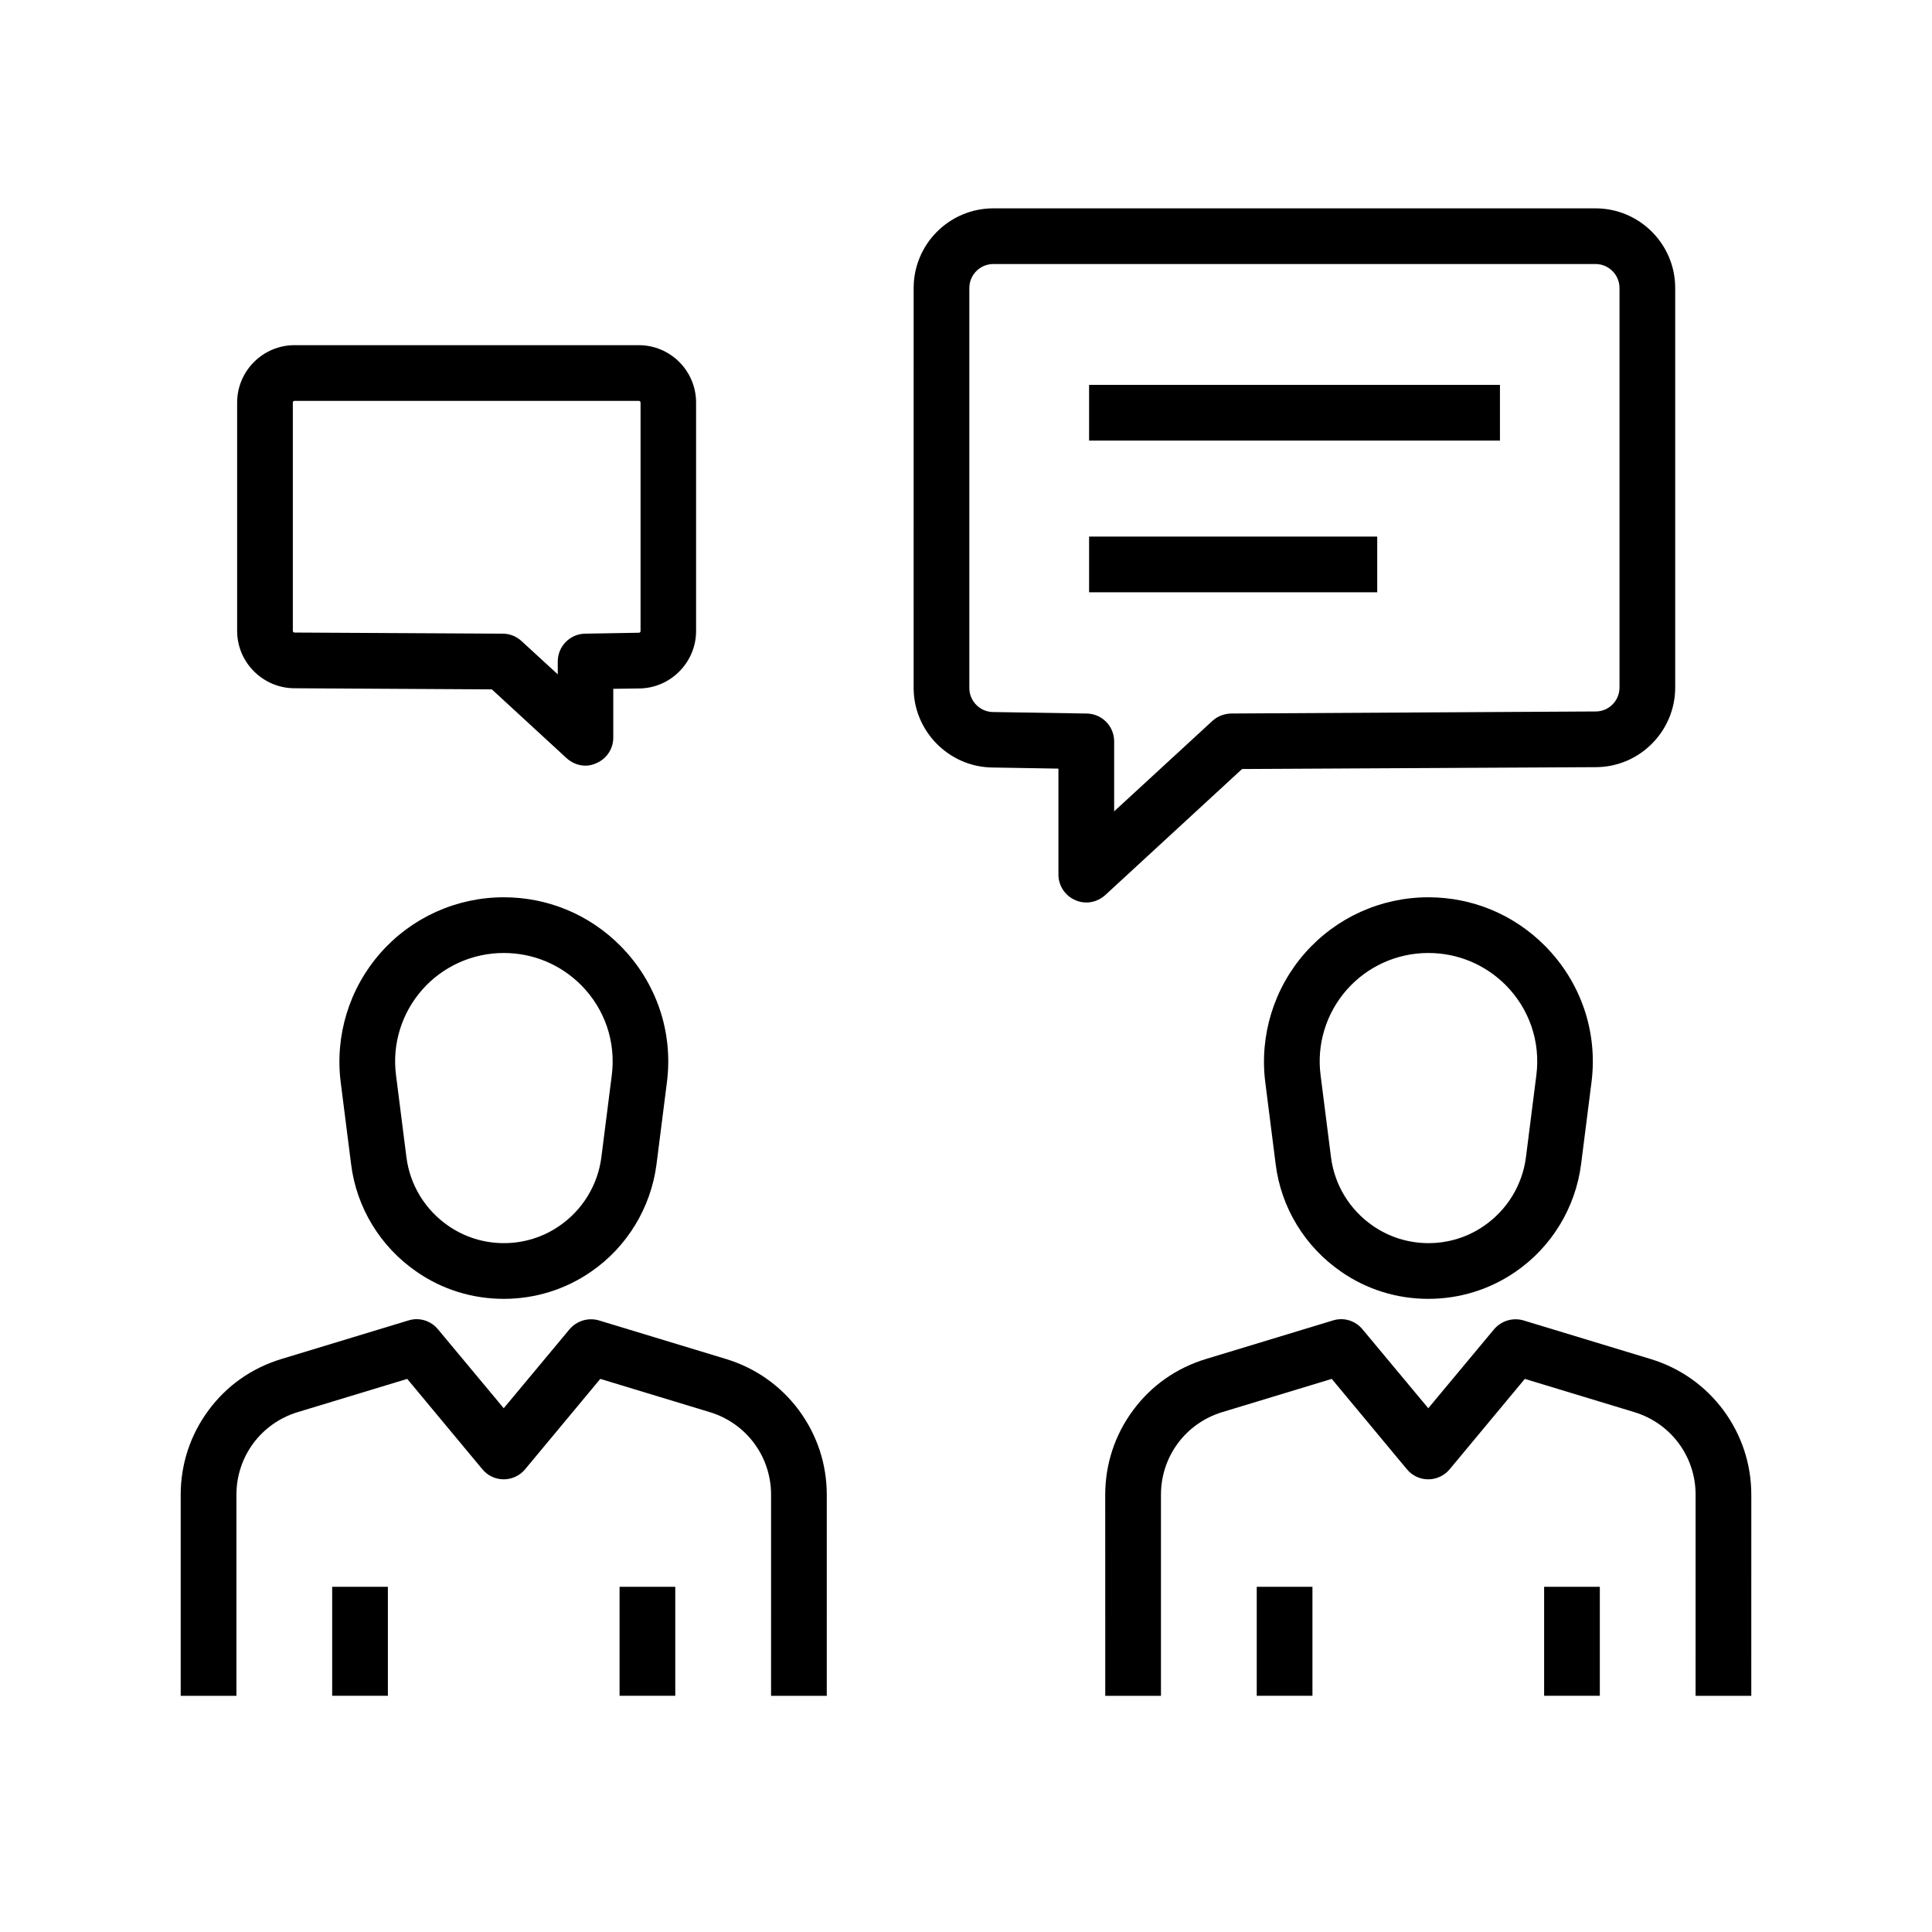
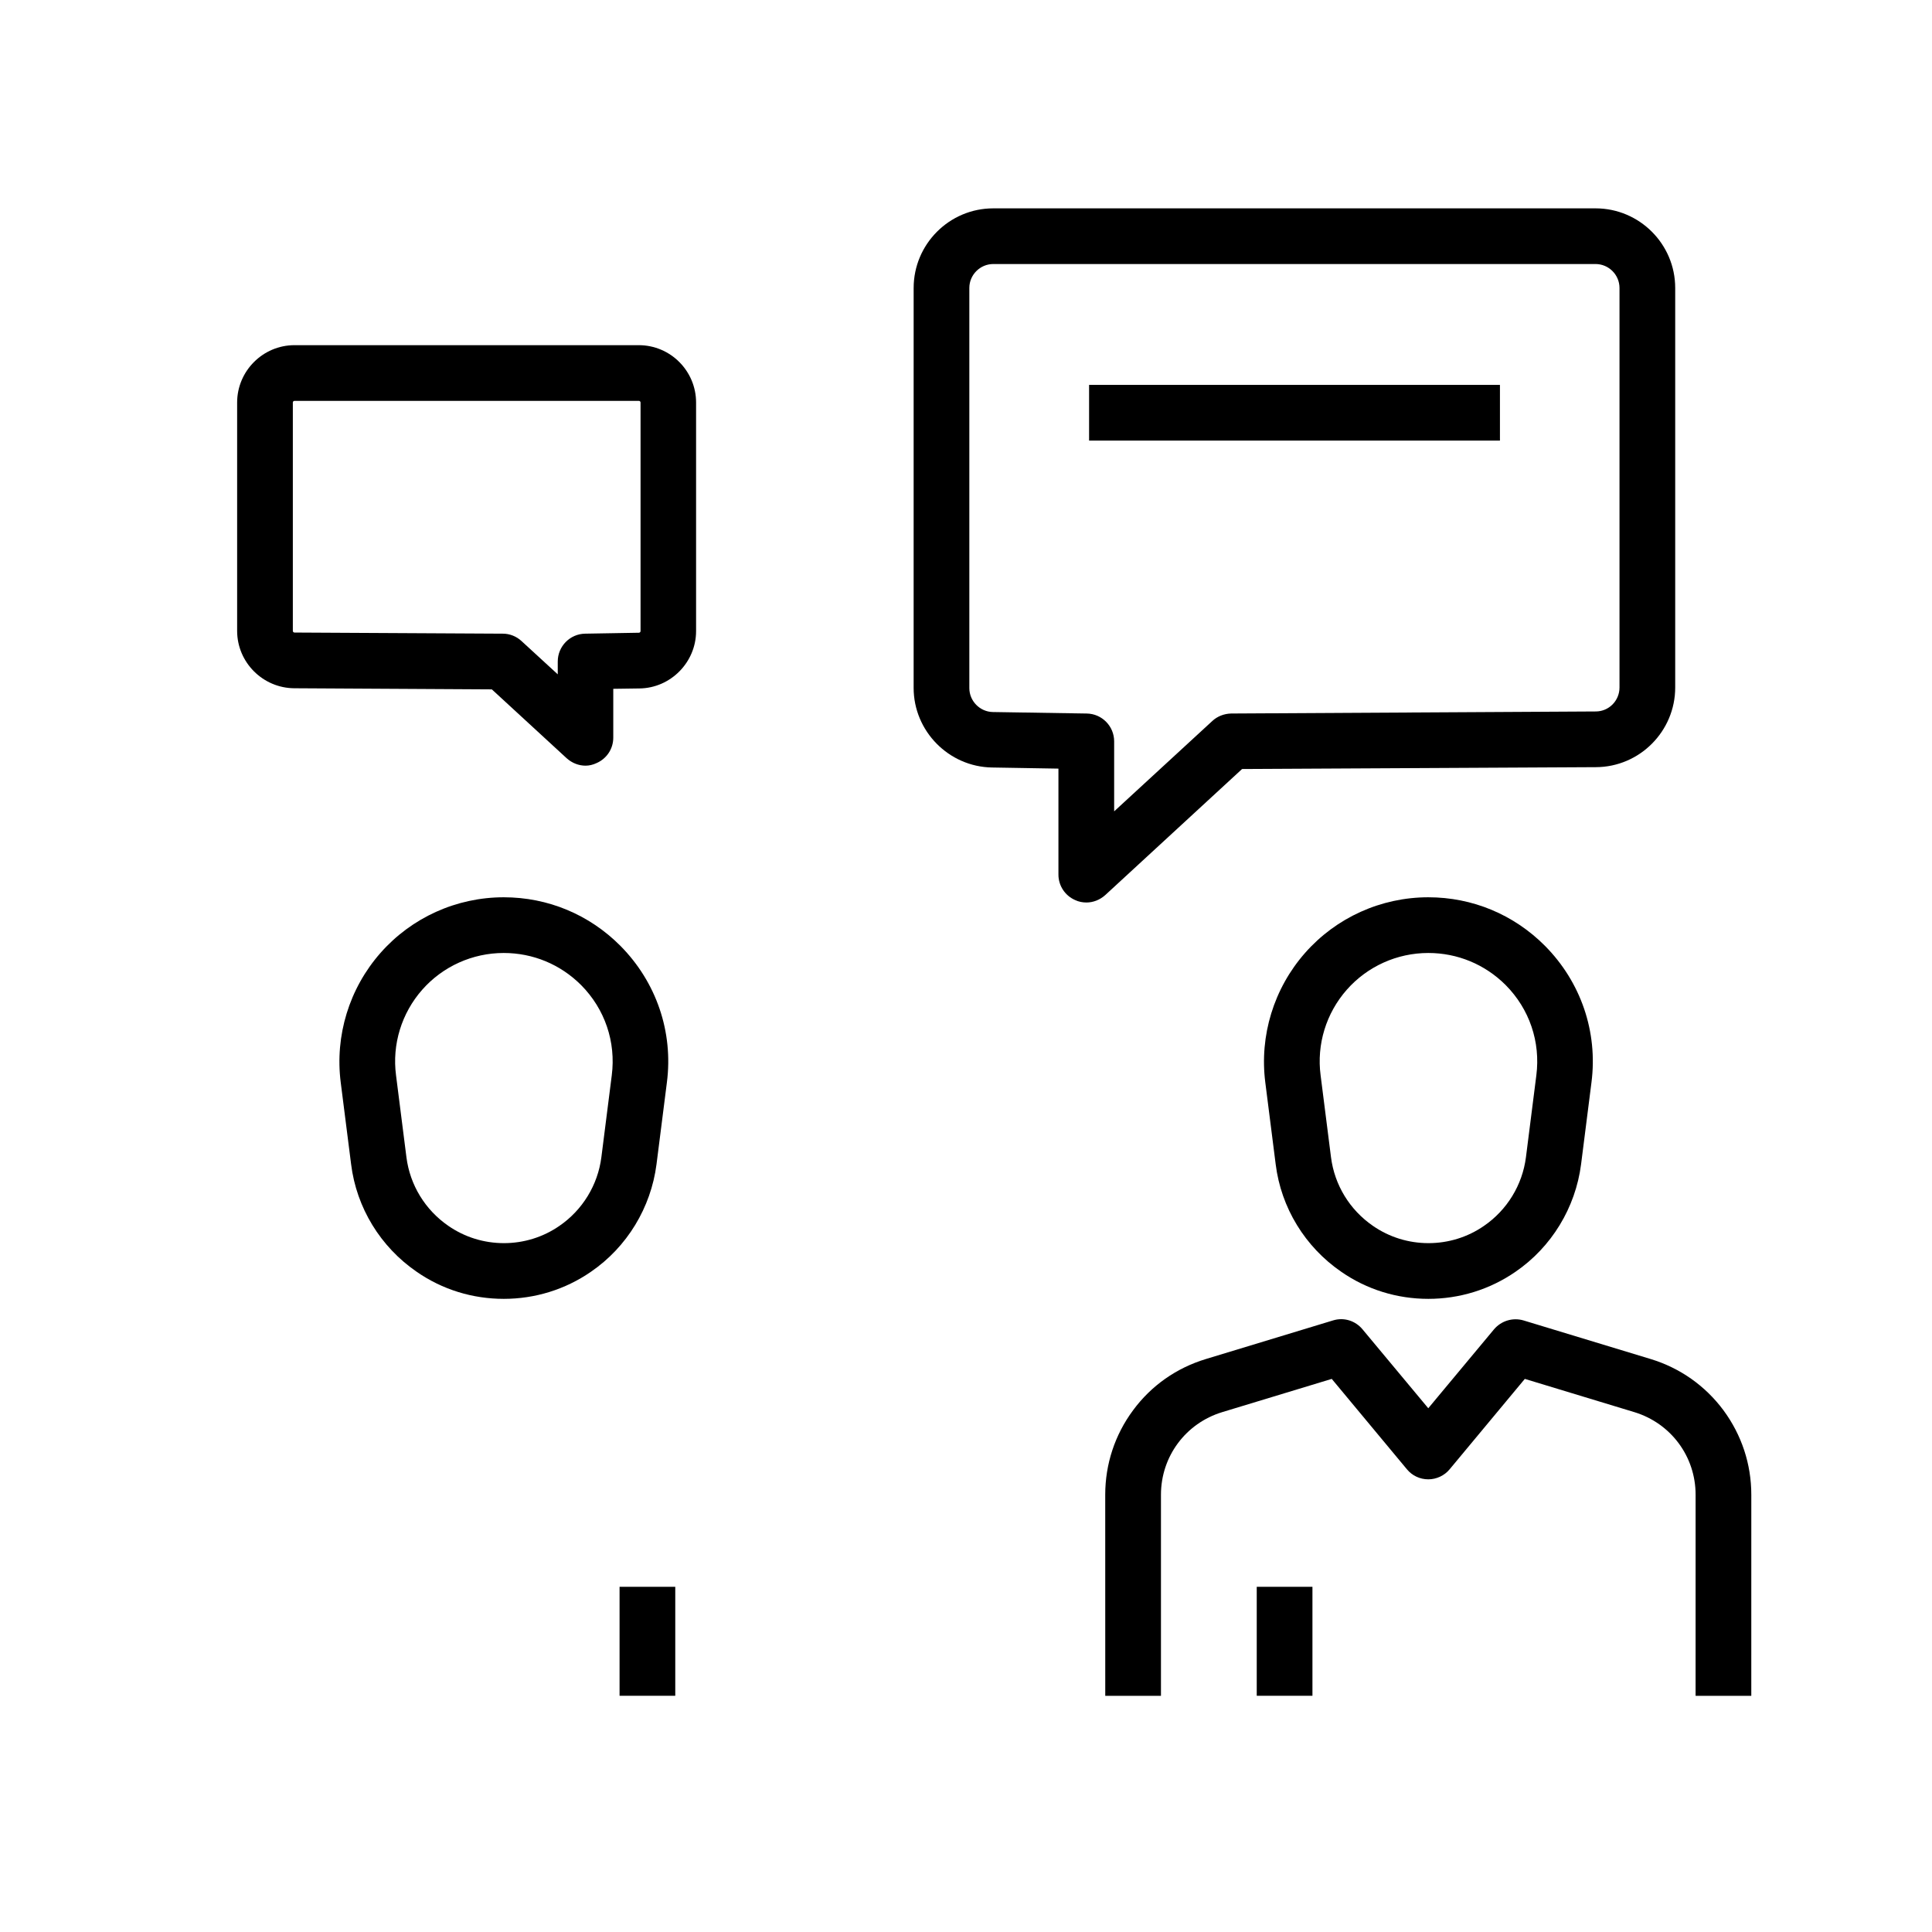
<svg xmlns="http://www.w3.org/2000/svg" fill="#000000" width="800px" height="800px" version="1.1" viewBox="144 144 512 512">
  <g>
    <path d="m431.88 383.17c-0.984 0-2.016-0.195-2.953-0.641-2.707-1.18-4.43-3.836-4.43-6.742v-28.094l-17.613-0.297c-11.465-0.195-20.762-9.645-20.762-21.105l0.004-105.97c0-11.609 9.445-21.105 21.105-21.105h159.61c11.609 0 21.105 9.445 21.105 21.105v105.88c0 11.562-9.398 21.059-21.008 21.105l-93.777 0.492-36.258 33.406c-1.426 1.281-3.199 1.969-5.019 1.969zm-24.648-169.2c-3.492 0-6.348 2.856-6.348 6.348v106.03c0 3.445 2.805 6.297 6.25 6.348l24.848 0.395c4.035 0.051 7.281 3.344 7.281 7.379v18.547l26.027-23.961c1.328-1.23 3.102-1.918 4.969-1.969l96.629-0.543c3.492 0 6.297-2.856 6.297-6.348v-105.88c0-3.492-2.856-6.348-6.348-6.348z" />
    <path d="m432.62 246h108.88v14.762h-108.88z" />
-     <path d="m432.62 286.2h76.359v14.762h-76.359z" />
    <path d="m299.19 346.91c-1.82 0-3.59-0.688-5.019-1.969l-19.828-18.25-52.348-0.297c-8.363-0.051-15.152-6.887-15.152-15.203v-60.516c0-8.363 6.84-15.203 15.203-15.203h91.219c8.414 0 15.203 6.84 15.203 15.203v60.566c0 8.266-6.742 15.105-15.008 15.203l-6.938 0.098v12.941c0 2.953-1.723 5.559-4.43 6.742-0.934 0.438-1.918 0.684-2.902 0.684zm-77.145-96.676c-0.246 0-0.441 0.195-0.441 0.441v60.516c0 0.246 0.195 0.441 0.441 0.441l55.203 0.297c1.82 0 3.59 0.688 4.969 1.969l9.594 8.809v-3.398c0-4.035 3.246-7.332 7.281-7.379l14.219-0.246c0.246 0 0.441-0.195 0.441-0.441v-60.566c0-0.246-0.195-0.441-0.441-0.441z" />
-     <path d="m363.1 593.41h-14.762l0.004-53.285c0-10.137-6.543-18.941-16.234-21.895l-29.027-8.809-19.926 23.961c-1.379 1.672-3.492 2.656-5.656 2.656-2.215 0-4.281-0.984-5.656-2.656l-19.926-23.961-29.027 8.809c-9.691 2.953-16.234 11.758-16.234 21.895v53.285h-14.77v-53.285c0-8.117 2.559-15.891 7.379-22.387 4.82-6.543 11.512-11.219 19.285-13.578l33.703-10.234c2.856-0.887 5.902 0.051 7.824 2.363l17.418 20.91 17.418-20.91c1.918-2.262 4.969-3.199 7.824-2.363l33.703 10.234c7.773 2.363 14.465 7.086 19.285 13.578 4.82 6.543 7.379 14.27 7.379 22.387z" />
    <path d="m277.49 488.21c-8.266 0-16.285-2.461-23.074-7.184-9.594-6.594-15.941-16.973-17.367-28.488l-2.754-21.695c-1.574-12.398 2.262-24.895 10.527-34.293 8.266-9.398 20.172-14.762 32.668-14.762 11.711 0 22.68 4.574 30.945 12.891 9.496 9.594 14.023 22.781 12.301 36.164l-2.754 21.695c-1.477 11.512-7.824 21.941-17.367 28.488-6.84 4.723-14.859 7.184-23.125 7.184zm0-91.66c-8.266 0-16.137 3.543-21.598 9.742s-8.02 14.465-6.938 22.68l2.754 21.695c0.934 7.379 4.969 13.973 11.121 18.203 4.328 3 9.445 4.574 14.711 4.574 5.266 0 10.383-1.574 14.711-4.574 6.102-4.184 10.184-10.824 11.121-18.203l2.754-21.695c1.133-8.855-1.82-17.562-8.117-23.91-5.512-5.512-12.793-8.512-20.52-8.512z" />
-     <path d="m232.03 564.52h14.762v28.879h-14.762z" />
    <path d="m308.19 564.52h14.762v28.879h-14.762z" />
    <path d="m608.11 593.41h-14.762l0.004-53.285c0-10.137-6.543-18.941-16.234-21.895l-29.027-8.809-19.926 23.961c-1.379 1.672-3.492 2.656-5.656 2.656-2.215 0-4.281-0.984-5.656-2.656l-19.926-23.961-29.027 8.809c-9.691 2.953-16.234 11.758-16.234 21.895v53.285h-14.762l-0.008-53.285c0-8.117 2.559-15.891 7.379-22.387 4.82-6.543 11.512-11.219 19.285-13.578l33.703-10.234c2.856-0.887 5.902 0.051 7.824 2.363l17.418 20.91 17.418-20.91c1.918-2.262 4.969-3.199 7.824-2.363l33.703 10.234c7.773 2.363 14.465 7.086 19.285 13.578 4.82 6.543 7.379 14.27 7.379 22.387z" />
    <path d="m522.51 488.21c-8.266 0-16.285-2.461-23.074-7.184-9.594-6.594-15.941-16.973-17.367-28.488l-2.754-21.695c-1.574-12.398 2.262-24.895 10.527-34.293 8.266-9.398 20.172-14.762 32.668-14.762 11.711 0 22.68 4.574 30.945 12.891 9.496 9.594 14.023 22.781 12.301 36.164l-2.754 21.695c-1.477 11.512-7.824 21.941-17.367 28.488-6.84 4.723-14.859 7.184-23.125 7.184zm0-91.66c-8.266 0-16.137 3.543-21.598 9.742-5.461 6.199-8.02 14.465-6.938 22.68l2.754 21.695c0.934 7.379 4.969 13.973 11.121 18.203 4.328 3 9.445 4.574 14.711 4.574s10.383-1.574 14.711-4.574c6.102-4.184 10.184-10.824 11.121-18.203l2.754-21.695c1.133-8.855-1.82-17.562-8.117-23.91-5.516-5.512-12.797-8.512-20.52-8.512z" />
    <path d="m477.05 564.52h14.762v28.879h-14.762z" />
-     <path d="m553.21 564.52h14.762v28.879h-14.762z" />
  </g>
</svg>